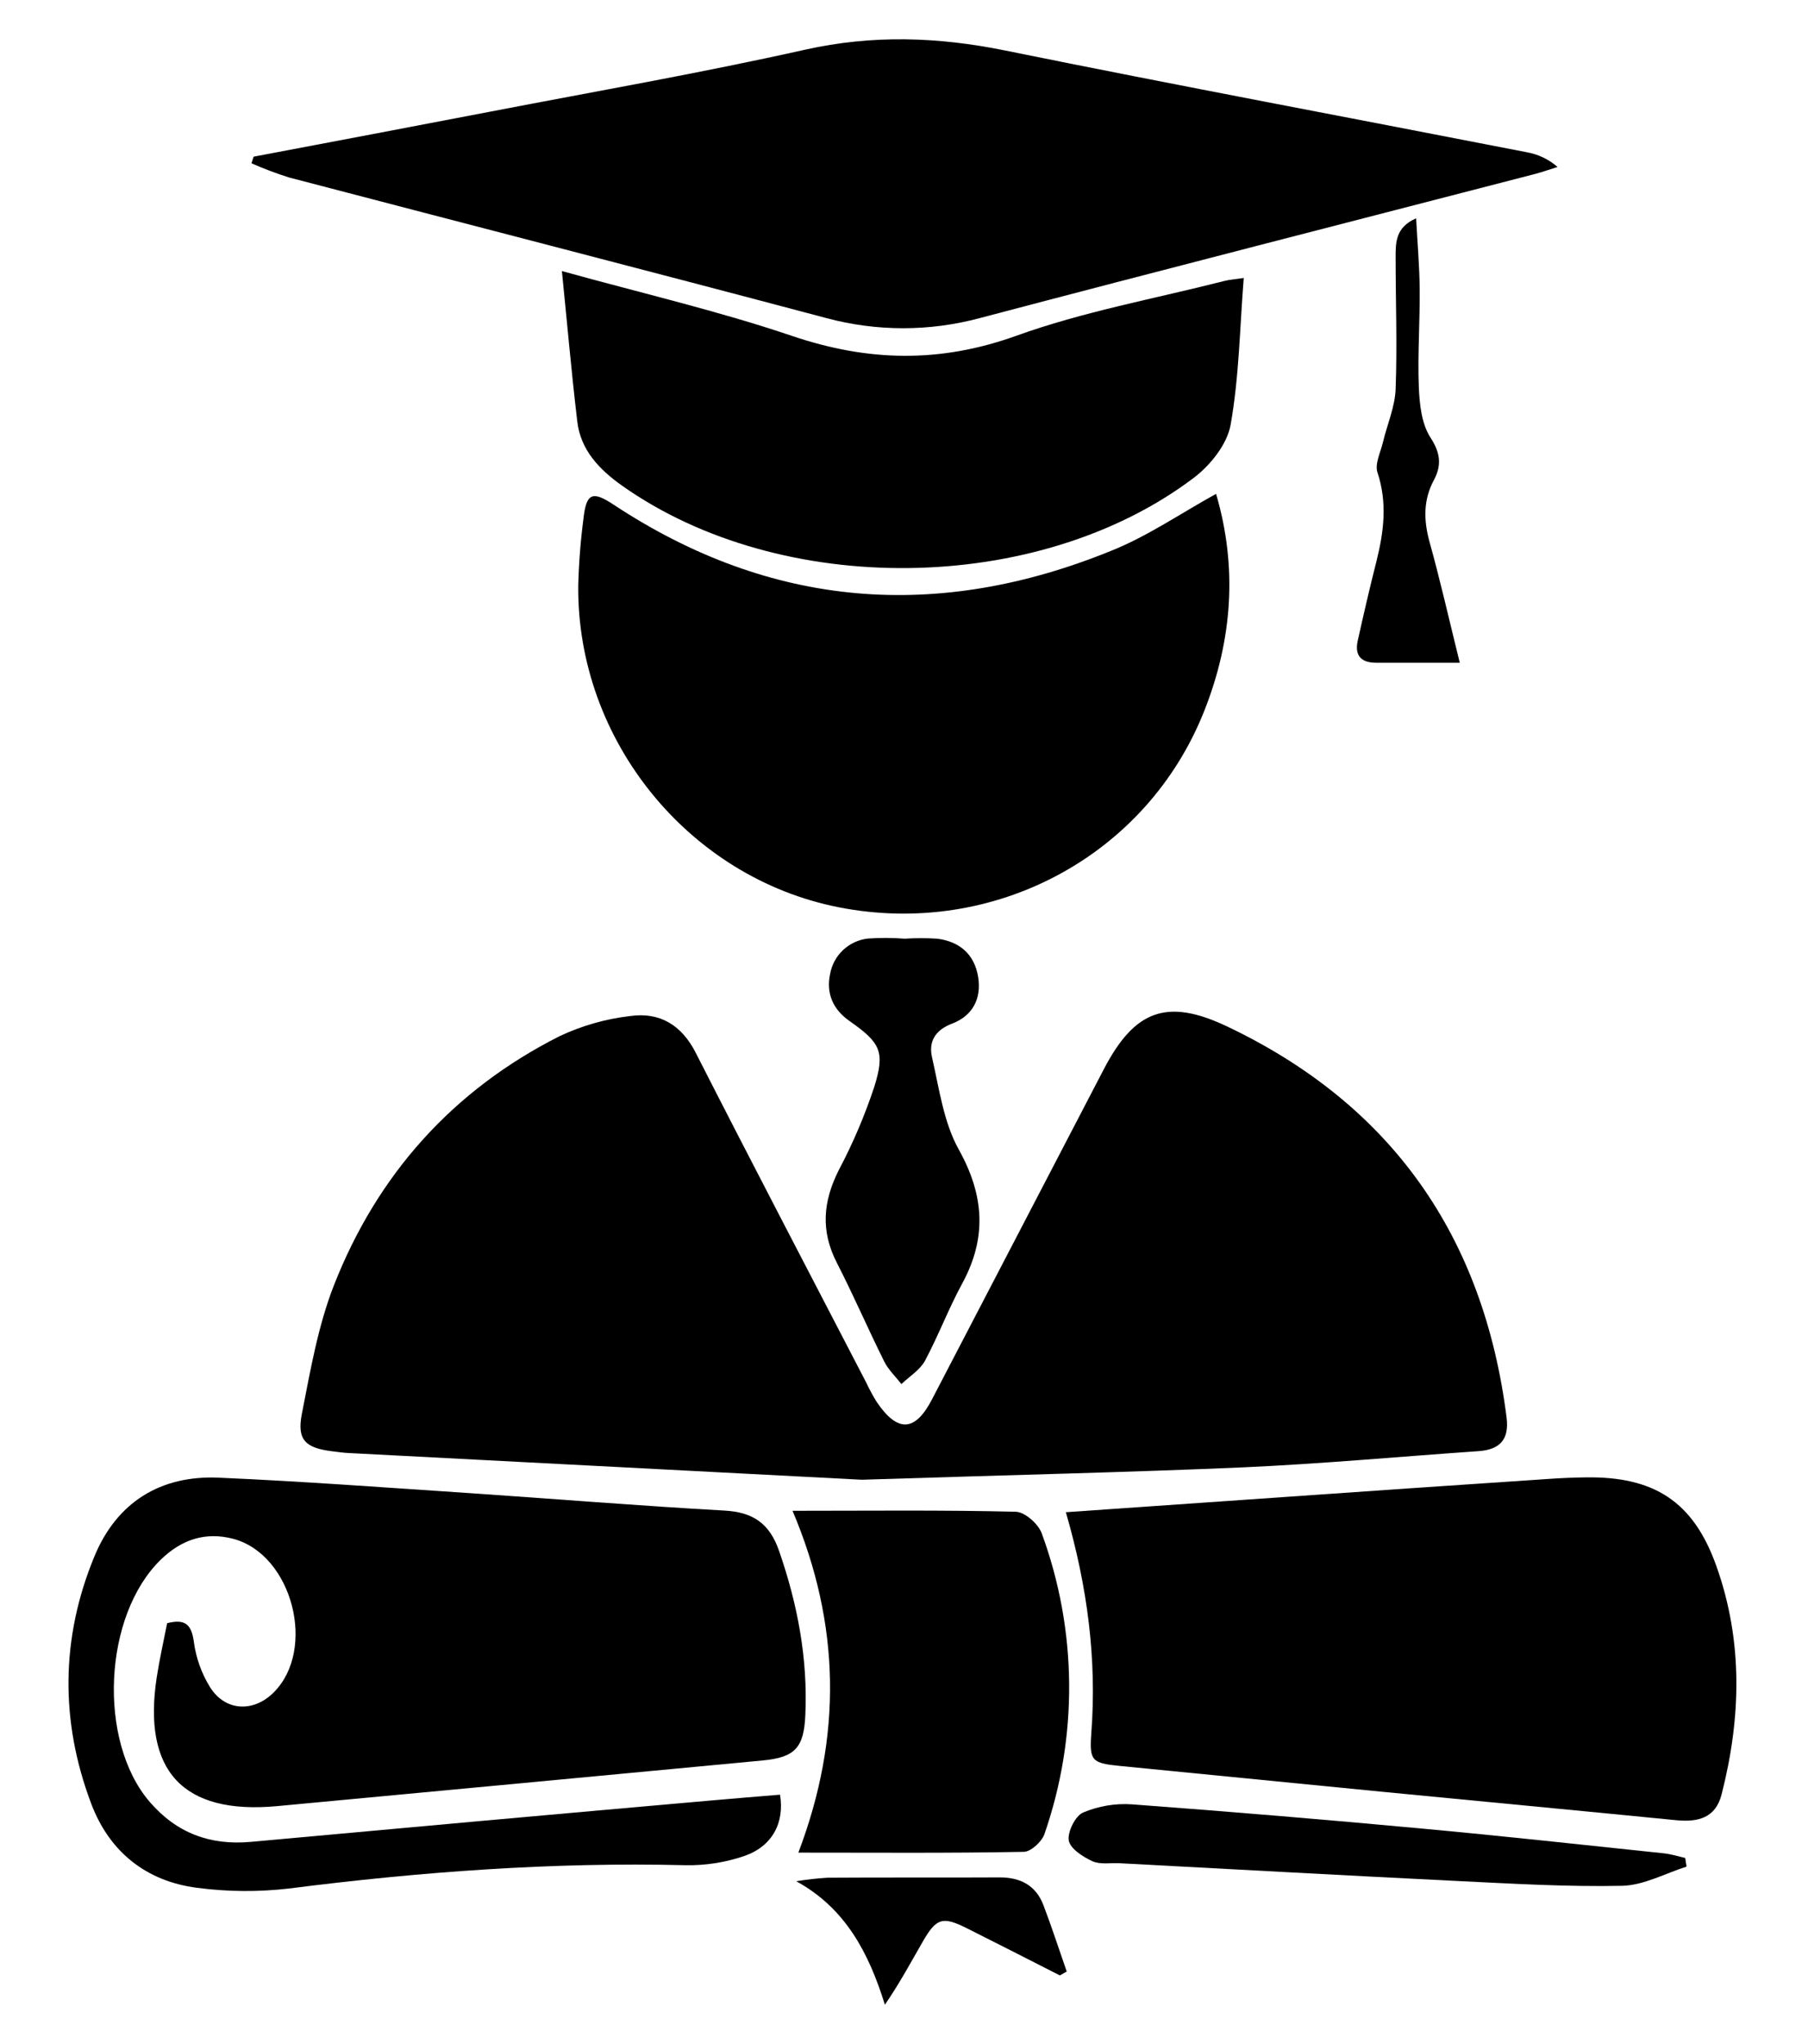
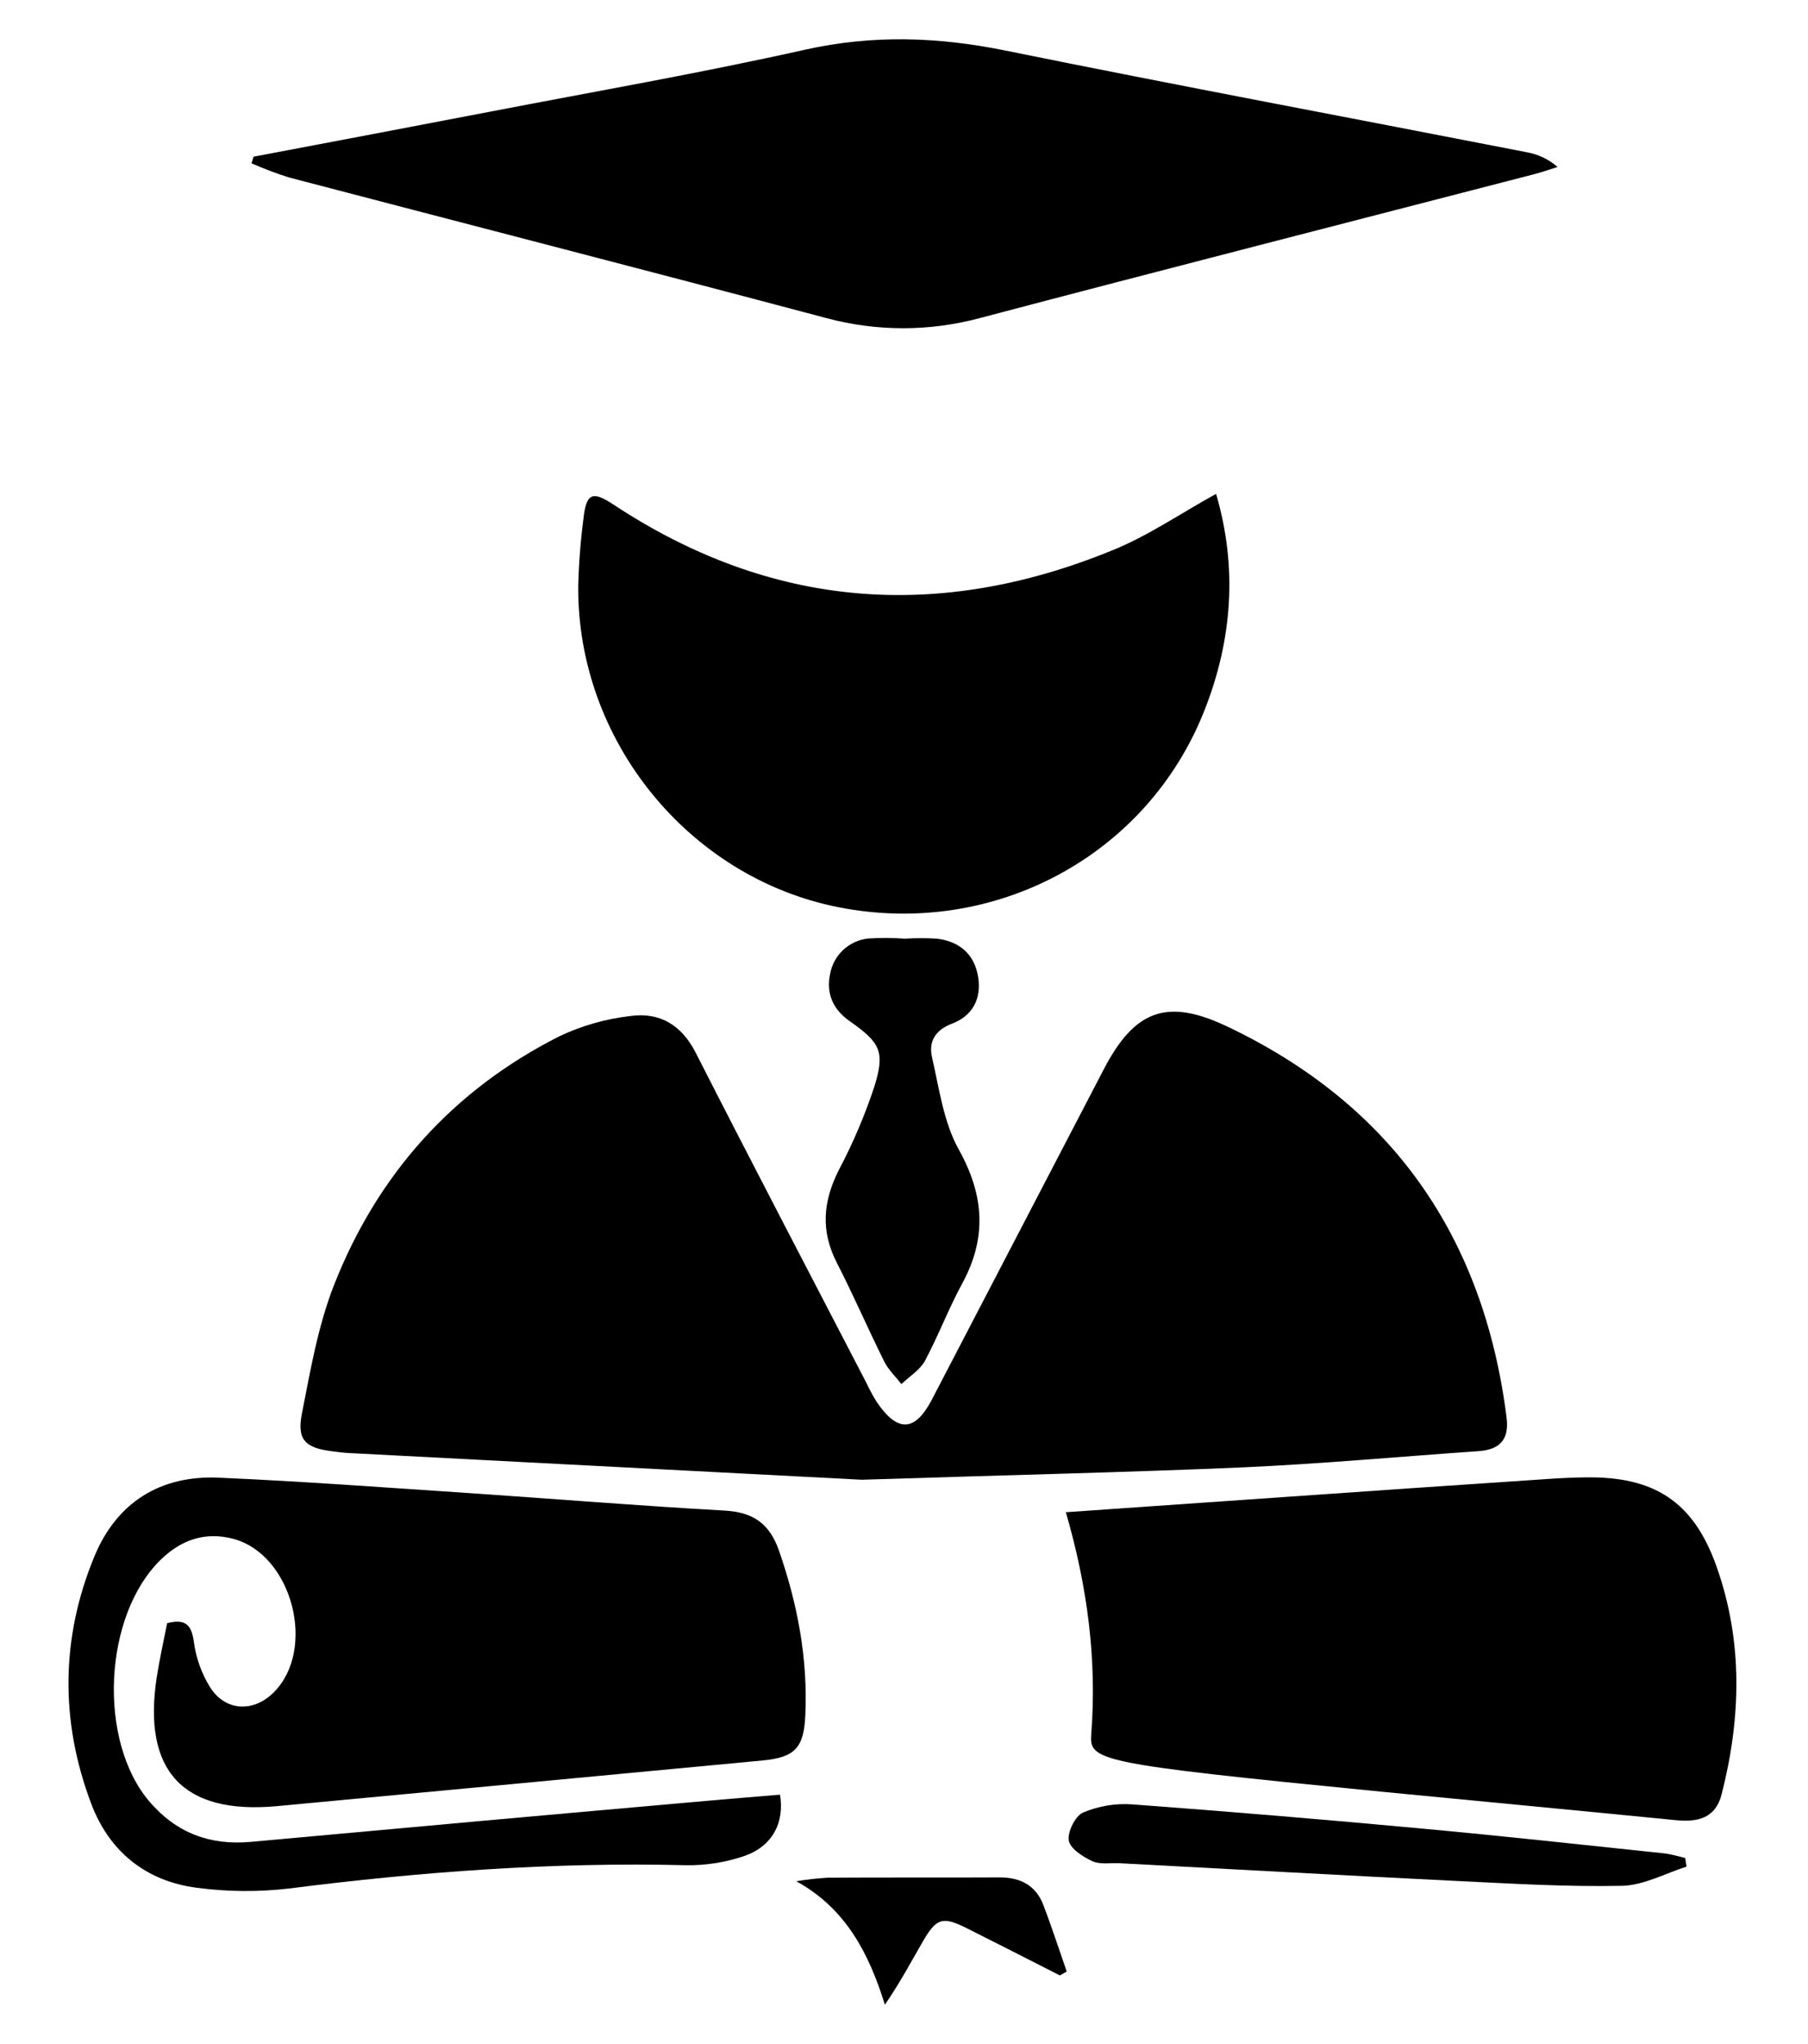
<svg xmlns="http://www.w3.org/2000/svg" width="23" height="26" viewBox="0 0 23 26" fill="none">
  <path d="M10.963 18.822L4.433 18.482C4.364 18.479 4.295 18.468 4.227 18.46C3.884 18.418 3.774 18.315 3.841 17.979C3.949 17.43 4.045 16.868 4.247 16.351C4.799 14.942 5.759 13.867 7.116 13.181C7.4 13.047 7.704 12.96 8.016 12.924C8.389 12.871 8.669 13.034 8.851 13.392C9.566 14.796 10.297 16.193 11.022 17.591C11.06 17.672 11.103 17.752 11.15 17.828C11.418 18.227 11.643 18.215 11.859 17.794C12.587 16.396 13.314 14.998 14.042 13.6C14.43 12.855 14.839 12.69 15.608 13.055C17.709 14.053 18.876 15.733 19.166 18.034C19.2 18.311 19.079 18.439 18.811 18.458C17.806 18.528 16.807 18.62 15.803 18.665C14.368 18.727 12.93 18.759 10.963 18.822Z" fill="black" />
  <path d="M2.126 20.647C2.356 20.588 2.436 20.663 2.466 20.883C2.493 21.087 2.563 21.284 2.671 21.459C2.863 21.767 3.222 21.785 3.479 21.53C4.032 20.983 3.72 19.775 2.969 19.574C2.614 19.48 2.309 19.583 2.048 19.836C1.314 20.546 1.239 22.145 1.904 22.919C2.244 23.315 2.672 23.476 3.193 23.428C5.136 23.25 7.078 23.075 9.021 22.904C9.322 22.877 9.624 22.853 9.923 22.828C9.982 23.186 9.824 23.484 9.471 23.607C9.229 23.69 8.975 23.73 8.72 23.725C7.031 23.684 5.354 23.808 3.68 24.021C3.289 24.067 2.894 24.064 2.504 24.012C1.857 23.929 1.39 23.551 1.161 22.944C0.765 21.898 0.772 20.837 1.199 19.802C1.483 19.11 2.04 18.762 2.785 18.796C3.85 18.842 4.909 18.922 5.97 18.992C7.052 19.065 8.132 19.154 9.214 19.214C9.579 19.234 9.789 19.377 9.91 19.725C10.146 20.404 10.277 21.094 10.245 21.812C10.227 22.233 10.113 22.354 9.699 22.393C7.638 22.588 5.579 22.781 3.52 22.974C2.326 23.083 1.811 22.524 1.994 21.334C2.03 21.102 2.082 20.872 2.126 20.647Z" fill="black" />
  <path d="M3.226 1.993C4.232 1.802 5.237 1.613 6.243 1.419C7.576 1.162 8.915 0.929 10.242 0.632C11.103 0.44 11.931 0.469 12.785 0.642C14.995 1.091 17.212 1.505 19.425 1.937C19.569 1.963 19.704 2.027 19.814 2.124C19.719 2.153 19.625 2.187 19.527 2.213C17.173 2.823 14.817 3.425 12.464 4.046C11.825 4.218 11.152 4.218 10.512 4.046C8.235 3.441 5.958 2.855 3.679 2.258C3.516 2.207 3.356 2.146 3.199 2.077L3.226 1.993Z" fill="black" />
-   <path d="M13.559 19.235L16.335 19.042C17.455 18.963 18.575 18.887 19.695 18.812C19.852 18.801 20.009 18.794 20.168 18.792C21.043 18.778 21.541 19.099 21.833 19.916C22.175 20.873 22.15 21.849 21.901 22.824C21.825 23.124 21.602 23.179 21.327 23.153C20.073 23.029 18.818 22.911 17.564 22.789C16.457 22.68 15.35 22.571 14.243 22.462C13.888 22.427 13.857 22.397 13.883 22.044C13.954 21.105 13.834 20.183 13.559 19.235Z" fill="black" />
+   <path d="M13.559 19.235L16.335 19.042C17.455 18.963 18.575 18.887 19.695 18.812C19.852 18.801 20.009 18.794 20.168 18.792C21.043 18.778 21.541 19.099 21.833 19.916C22.175 20.873 22.15 21.849 21.901 22.824C21.825 23.124 21.602 23.179 21.327 23.153C20.073 23.029 18.818 22.911 17.564 22.789C13.888 22.427 13.857 22.397 13.883 22.044C13.954 21.105 13.834 20.183 13.559 19.235Z" fill="black" />
  <path d="M15.47 6.282C15.744 7.215 15.678 8.14 15.319 9.044C14.588 10.889 12.641 11.929 10.668 11.54C8.761 11.164 7.34 9.416 7.356 7.453C7.363 7.168 7.385 6.883 7.422 6.6C7.458 6.271 7.535 6.24 7.807 6.42C9.812 7.742 11.931 7.904 14.138 7.005C14.598 6.821 15.016 6.532 15.47 6.282Z" fill="black" />
-   <path d="M7.148 3.448C8.166 3.73 9.137 3.955 10.076 4.273C11.04 4.599 11.952 4.621 12.923 4.273C13.78 3.963 14.69 3.8 15.578 3.573C15.642 3.557 15.709 3.553 15.822 3.536C15.771 4.176 15.763 4.798 15.655 5.403C15.611 5.651 15.396 5.921 15.182 6.081C13.204 7.574 9.938 7.607 7.917 6.18C7.625 5.974 7.384 5.724 7.343 5.356C7.27 4.739 7.216 4.123 7.148 3.448Z" fill="black" />
-   <path d="M10.156 23.565C10.716 22.092 10.694 20.662 10.082 19.217C11.055 19.217 11.988 19.206 12.921 19.229C13.039 19.232 13.21 19.385 13.253 19.506C13.705 20.738 13.717 22.088 13.287 23.328C13.254 23.425 13.115 23.554 13.023 23.555C12.079 23.573 11.138 23.565 10.156 23.565Z" fill="black" />
  <path d="M11.509 11.94C11.647 11.931 11.785 11.931 11.923 11.94C12.208 11.976 12.396 12.139 12.443 12.425C12.489 12.711 12.366 12.924 12.112 13.02C11.888 13.105 11.812 13.257 11.857 13.451C11.948 13.848 12.004 14.276 12.197 14.622C12.522 15.206 12.556 15.746 12.24 16.327C12.066 16.647 11.937 16.99 11.767 17.309C11.702 17.427 11.568 17.509 11.467 17.605C11.393 17.51 11.3 17.423 11.248 17.317C11.042 16.904 10.859 16.478 10.648 16.067C10.436 15.656 10.47 15.282 10.67 14.884C10.849 14.546 10.999 14.194 11.12 13.83C11.264 13.373 11.199 13.263 10.804 12.985C10.6 12.842 10.508 12.64 10.559 12.394C10.579 12.276 10.637 12.167 10.724 12.085C10.811 12.003 10.923 11.951 11.042 11.938C11.198 11.927 11.354 11.928 11.509 11.94Z" fill="black" />
  <path d="M21.455 23.743C21.184 23.829 20.914 23.979 20.64 23.987C19.935 24.002 19.227 23.959 18.522 23.925C17.096 23.855 15.671 23.775 14.246 23.7C14.127 23.694 13.996 23.719 13.896 23.674C13.777 23.619 13.614 23.515 13.596 23.41C13.578 23.305 13.678 23.098 13.778 23.055C13.975 22.972 14.189 22.936 14.402 22.951C15.639 23.043 16.876 23.146 18.111 23.261C19.131 23.355 20.149 23.467 21.167 23.574C21.258 23.584 21.348 23.612 21.438 23.633L21.455 23.743Z" fill="black" />
-   <path d="M18.57 8.43H17.506C17.315 8.43 17.23 8.338 17.272 8.15C17.347 7.814 17.424 7.478 17.509 7.144C17.604 6.766 17.651 6.395 17.523 6.009C17.487 5.9 17.563 5.753 17.593 5.624C17.647 5.399 17.745 5.177 17.754 4.951C17.775 4.391 17.754 3.827 17.754 3.267C17.754 3.084 17.754 2.89 18.015 2.777C18.032 3.098 18.058 3.389 18.06 3.68C18.064 4.094 18.033 4.508 18.049 4.922C18.058 5.14 18.084 5.391 18.197 5.565C18.326 5.763 18.341 5.92 18.24 6.108C18.106 6.359 18.111 6.611 18.181 6.877C18.319 7.371 18.431 7.867 18.57 8.43Z" fill="black" />
  <path d="M13.483 25.127C13.09 24.927 12.697 24.726 12.304 24.529C11.991 24.372 11.912 24.395 11.737 24.7C11.59 24.955 11.451 25.215 11.257 25.5C11.055 24.849 10.759 24.273 10.129 23.929C10.262 23.907 10.396 23.892 10.53 23.884C11.258 23.879 11.987 23.884 12.718 23.88C12.984 23.88 13.179 23.984 13.274 24.234C13.38 24.512 13.472 24.796 13.57 25.077L13.483 25.127Z" fill="black" />
</svg>